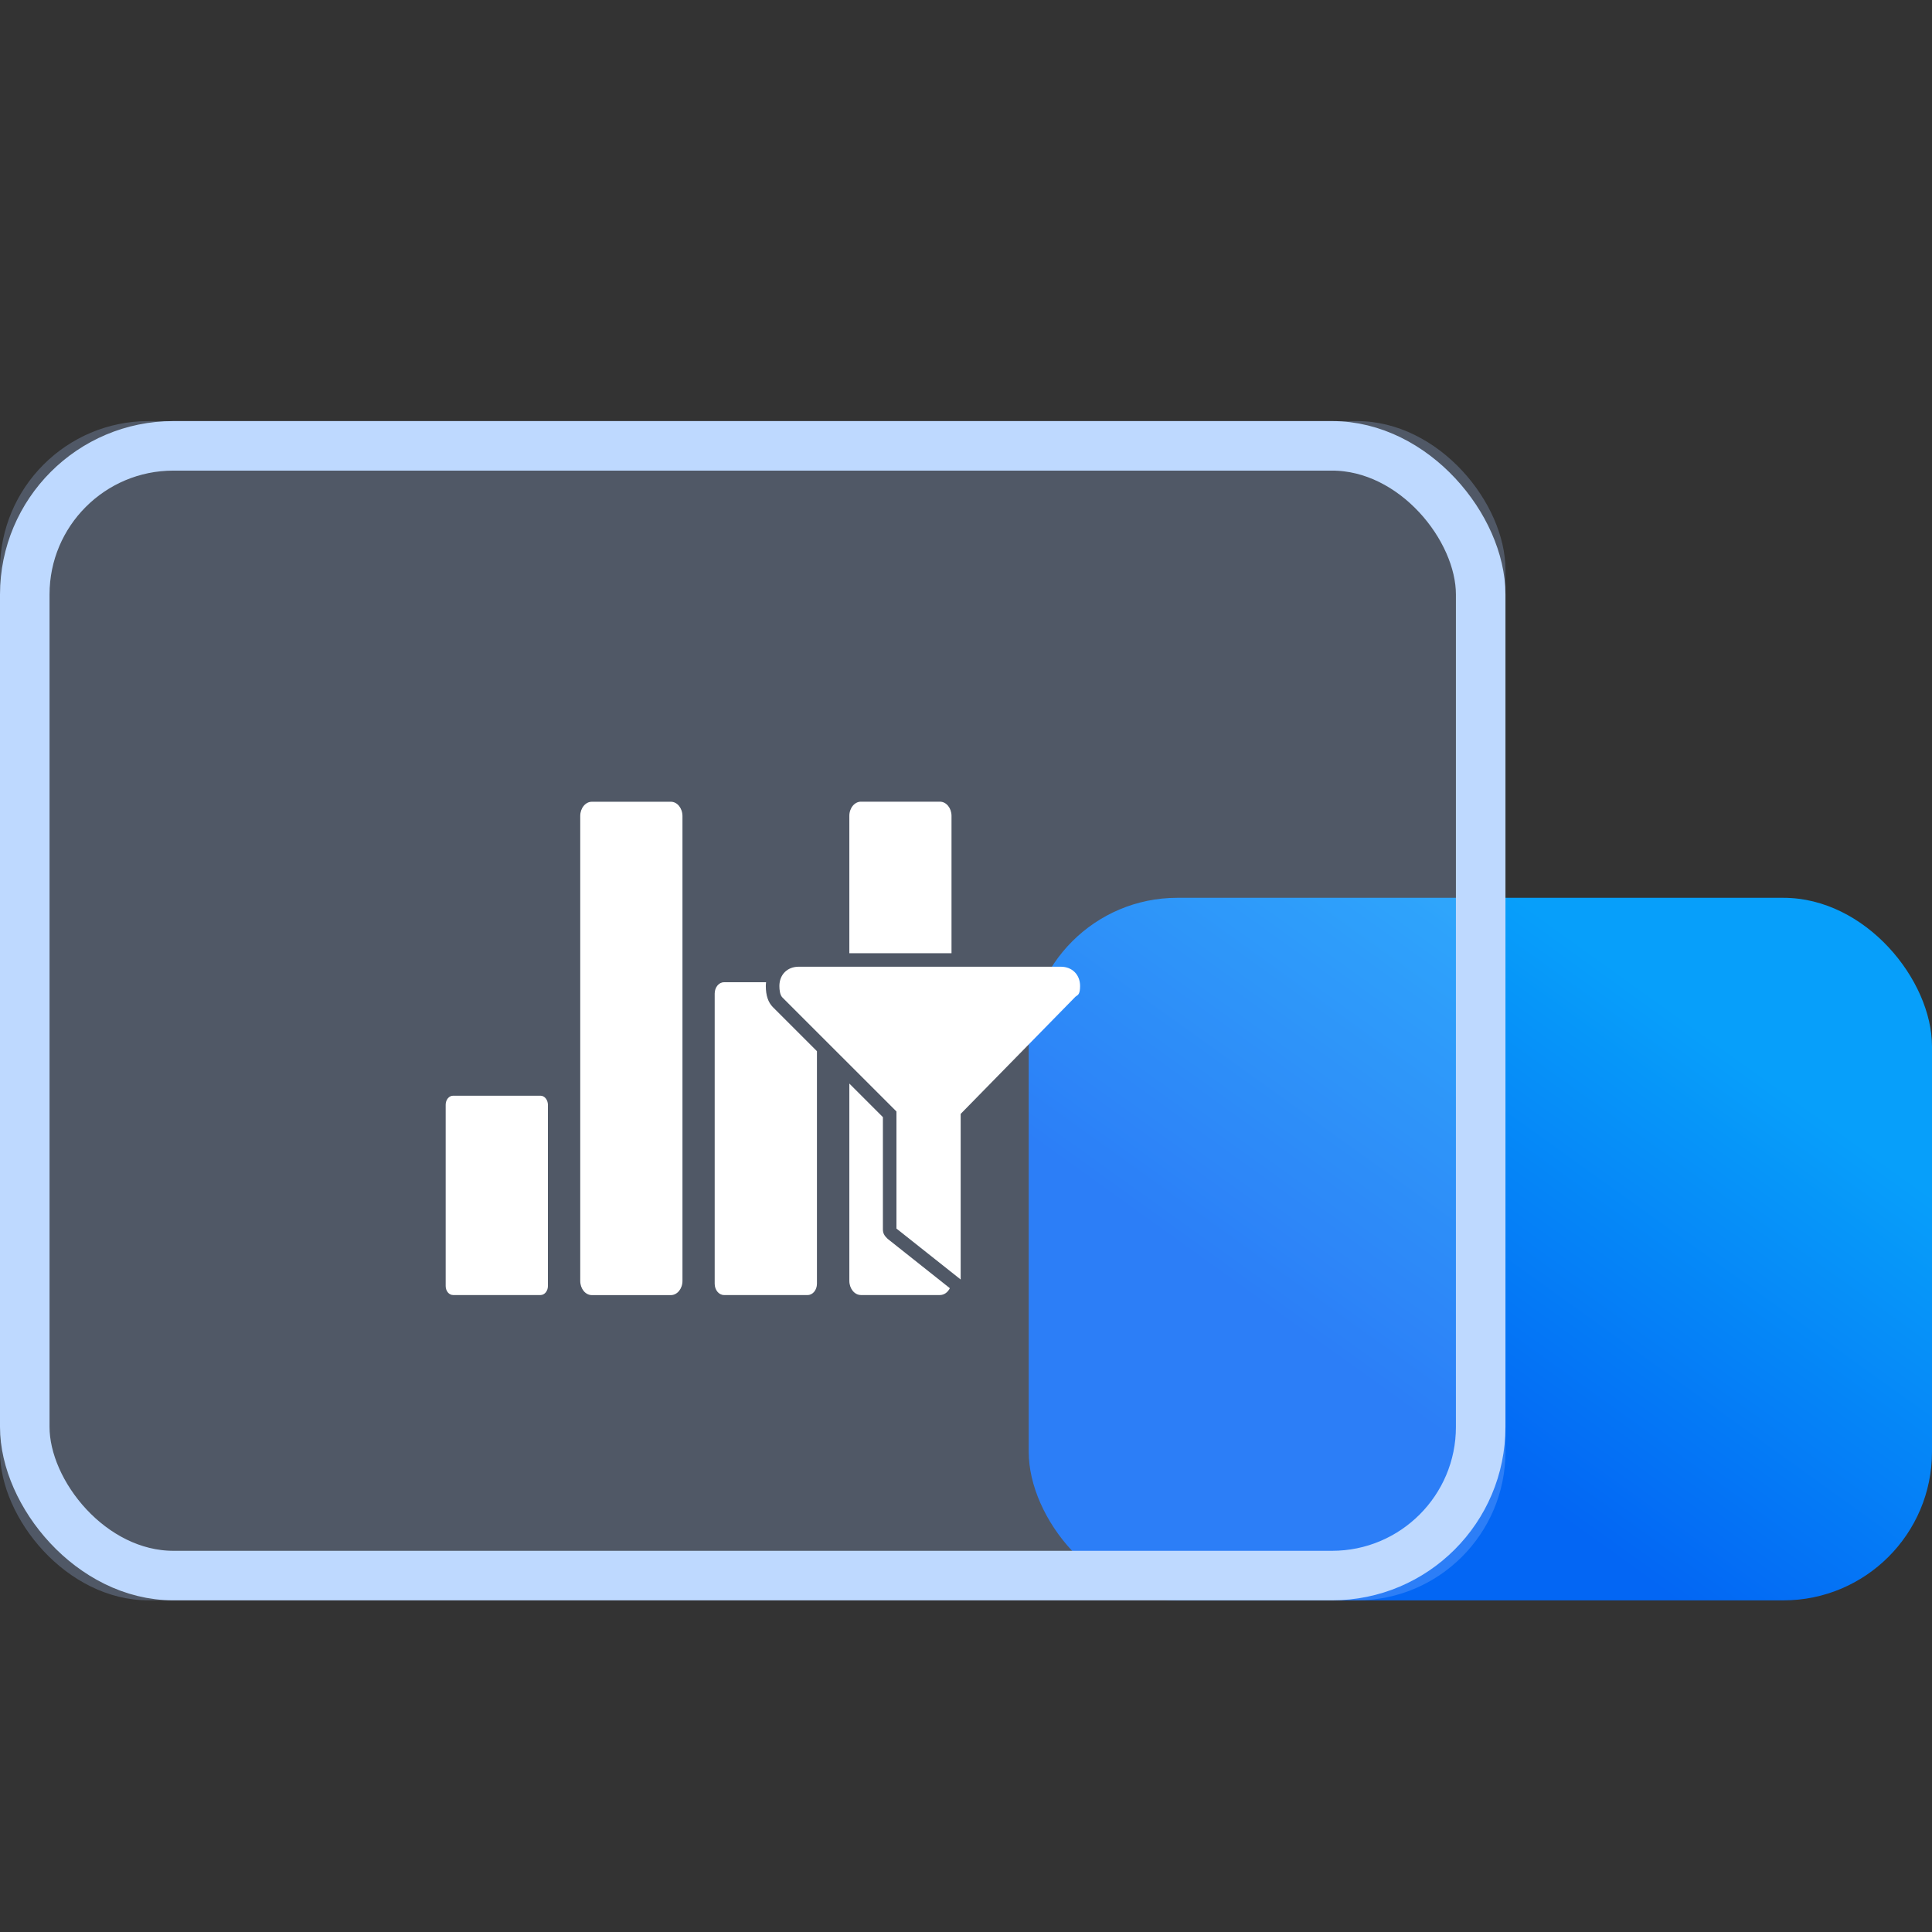
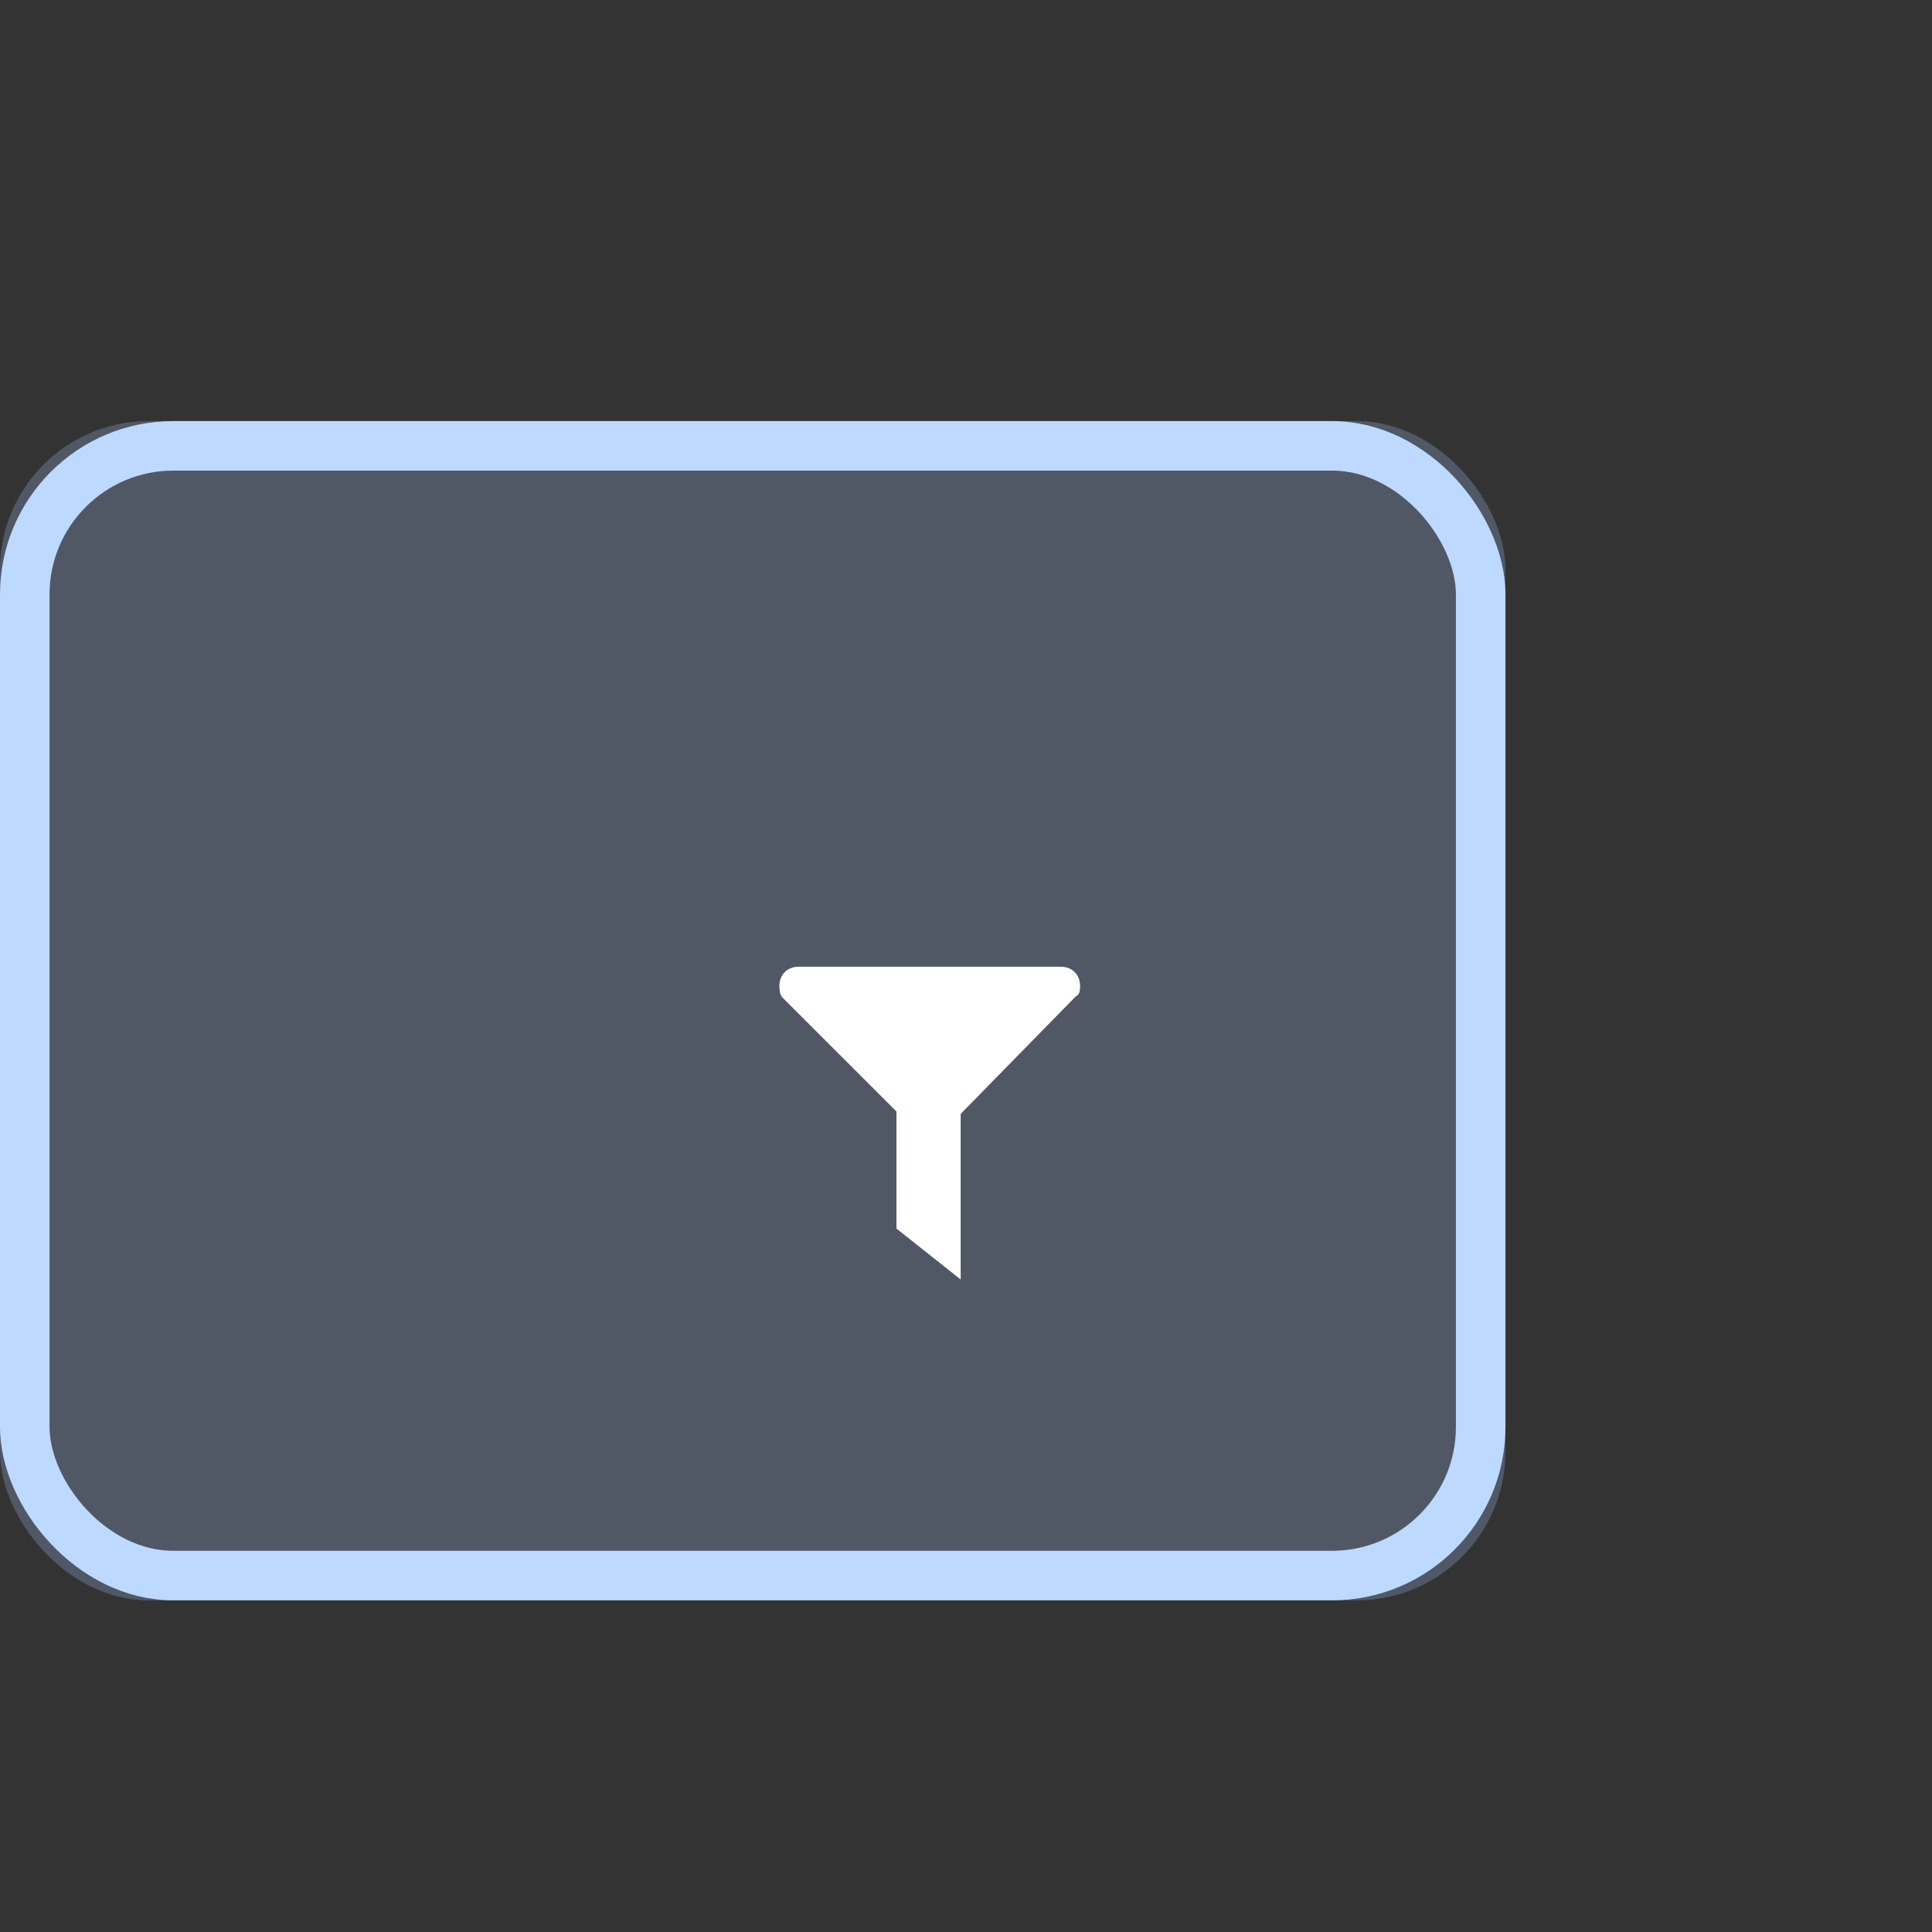
<svg xmlns="http://www.w3.org/2000/svg" xmlns:xlink="http://www.w3.org/1999/xlink" width="78px" height="78px" viewBox="0 0 78 78" version="1.1">
  <rect x="0" y="0" width="78" height="78" fill="#333333" stroke="none" />
  <title>产品优势备份 9</title>
  <defs>
    <linearGradient x1="91.867%" y1="34.817%" x2="50%" y2="80.247%" id="linearGradient-1">
      <stop stop-color="#079FFA" offset="0%" />
      <stop stop-color="#0366F4" offset="100%" />
    </linearGradient>
    <rect id="path-2" x="0" y="0" width="60.779" height="47.61" rx="6" />
  </defs>
  <g id="页面-1" stroke="none" stroke-width="1" fill="none" fill-rule="evenodd">
    <g id="编组-13备份" transform="translate(0, 17)">
      <g id="编组-12">
-         <rect id="矩形" fill="url(#linearGradient-1)" x="41.532" y="19.247" width="36.468" height="28.364" rx="6" />
        <g id="矩形备份-17">
          <use fill-opacity="0.25" fill="#ABCAFF" fill-rule="evenodd" style="mix-blend-mode: multiply;" xlink:href="#path-2" />
          <rect stroke="#BED9FF" stroke-width="2" stroke-linejoin="square" x="1" y="1" width="58.779" height="45.61" rx="6" />
        </g>
      </g>
      <g id="数据清洗" transform="translate(14.182, 9.117)" fill-rule="nonzero">
-         <rect id="矩形" fill="#000000" opacity="0" x="0" y="0" width="32.416" height="32.416" />
-         <path d="M24.233,6.822 C24.233,6.508 24.024,6.249 23.764,6.249 L20.576,6.249 C20.32,6.249 20.108,6.505 20.108,6.822 L20.108,12.368 L24.233,12.368 L24.233,6.822 Z M21.463,23.52 L21.463,18.984 L20.108,17.629 L20.108,25.594 C20.108,25.907 20.317,26.167 20.576,26.167 L23.767,26.167 C23.935,26.167 24.084,26.056 24.166,25.891 L21.653,23.897 C21.558,23.802 21.463,23.707 21.463,23.52 L21.463,23.52 Z M12.903,6.252 L9.712,6.252 C9.456,6.252 9.244,6.508 9.244,6.825 L9.244,25.597 C9.244,25.91 9.452,26.17 9.712,26.17 L12.903,26.17 C13.159,26.17 13.371,25.913 13.371,25.597 L13.371,6.825 C13.368,6.508 13.159,6.252 12.903,6.252 Z M17.021,14.543 C16.831,14.353 16.736,14.071 16.736,13.691 C16.736,13.641 16.74,13.59 16.746,13.539 L15.046,13.539 C14.84,13.539 14.672,13.745 14.672,13.995 L14.672,25.711 C14.672,25.961 14.84,26.167 15.046,26.167 L18.427,26.167 C18.633,26.167 18.8,25.961 18.8,25.711 L18.8,16.322 L17.116,14.638 L17.021,14.543 L17.021,14.543 Z M7.642,18.12 L4.109,18.12 C3.944,18.12 3.811,18.284 3.811,18.484 L3.811,25.803 C3.811,26.002 3.944,26.167 4.109,26.167 L7.642,26.167 C7.806,26.167 7.939,26.002 7.939,25.803 L7.939,18.484 C7.936,18.284 7.803,18.12 7.642,18.12 Z" id="形状" fill="#FFFFFF" />
        <path d="M22.017,23.489 L22.01,23.482 L22.01,18.756 L17.408,14.156 C17.306,14.055 17.284,13.846 17.284,13.691 C17.284,13.232 17.604,12.912 18.063,12.912 L28.645,12.912 C29.104,12.912 29.424,13.232 29.424,13.691 C29.424,13.998 29.345,14.049 29.288,14.087 L29.241,14.119 L24.603,18.854 L24.603,25.54 L22.017,23.489 Z" id="路径" fill="#FFFFFF" />
      </g>
    </g>
  </g>
</svg>